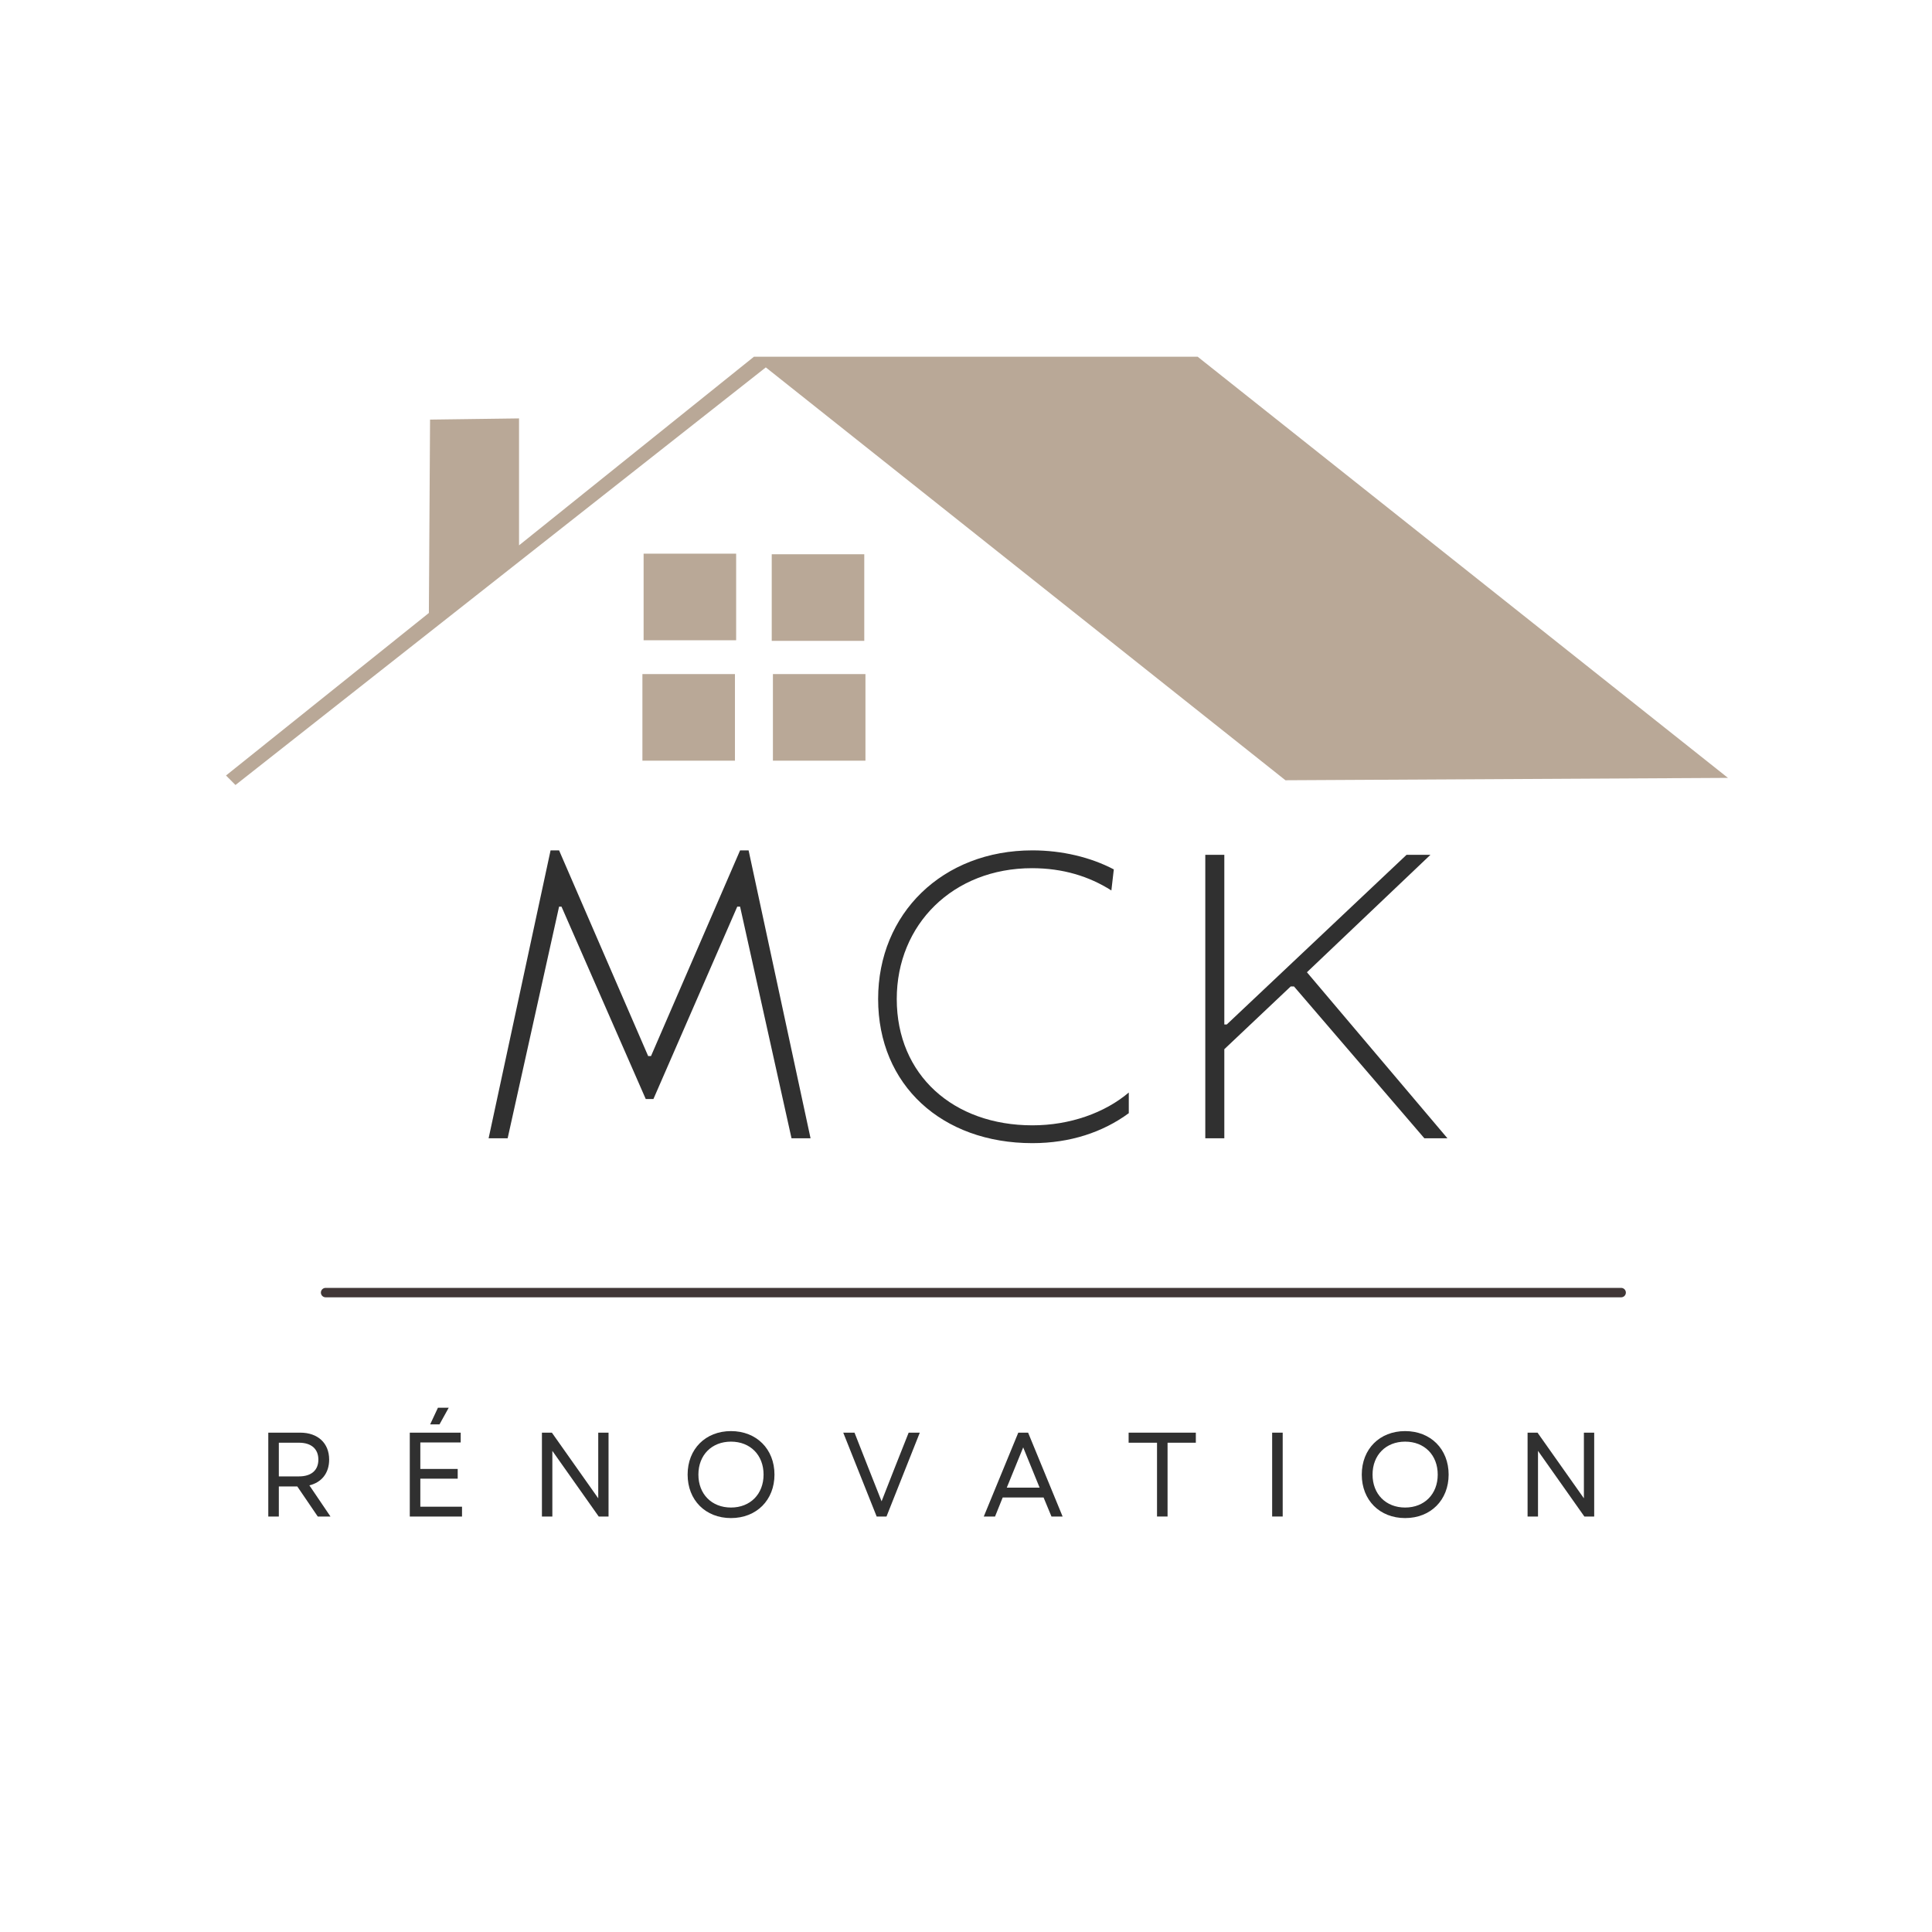
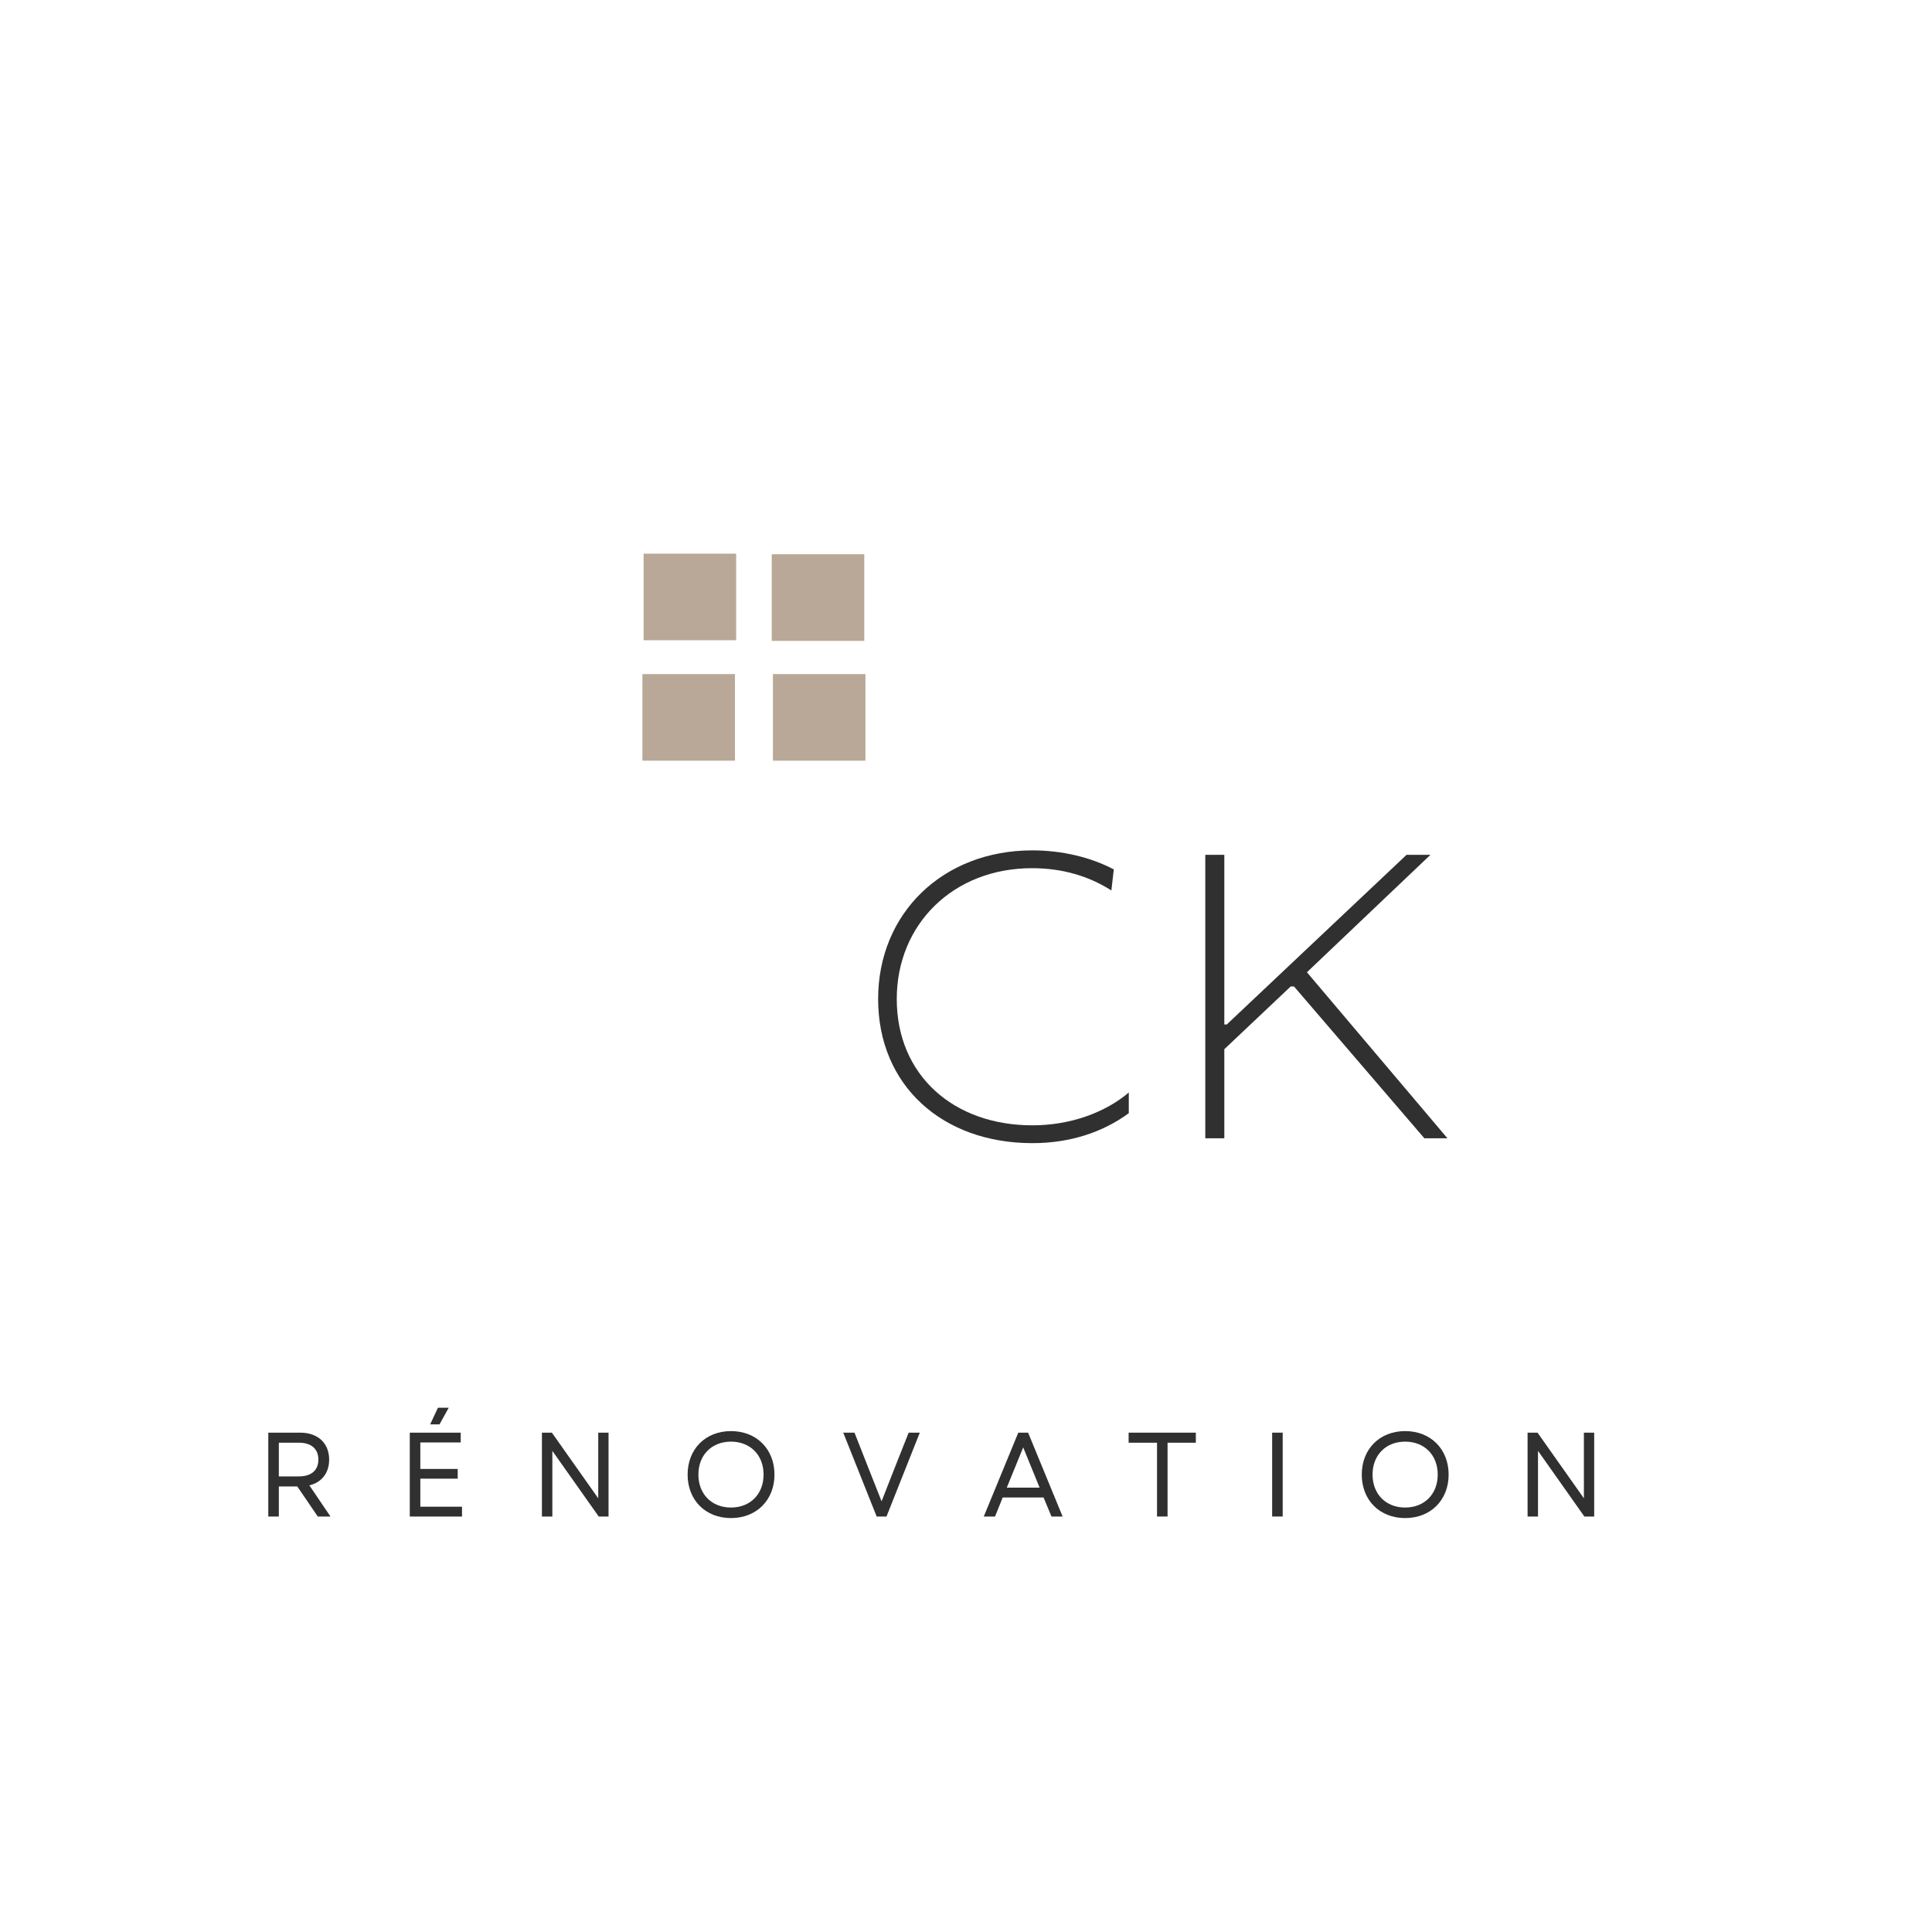
<svg xmlns="http://www.w3.org/2000/svg" width="4100" zoomAndPan="magnify" viewBox="0 0 3074.88 3075" height="4100" preserveAspectRatio="xMidYMid meet" version="1.0">
  <defs>
    <g />
  </defs>
-   <path stroke-linecap="round" transform="matrix(0.75, 0, 0, 0.75, 510.681, 2049.814)" fill="none" stroke-linejoin="miter" d="M 10 9.998 L 2759.35 9.998 " stroke="#403737" stroke-width="20" stroke-opacity="1" stroke-miterlimit="4" />
-   <path fill="#b9a897" d="M 359.641 1234.316 L 682.531 975.621 L 684.422 667.836 L 826.039 665.945 L 826.039 867.992 L 1199.918 567.754 L 1906.125 567.754 L 2750.18 1238.09 L 2045.859 1241.867 L 1218.801 584.75 L 374.746 1249.422 Z M 359.641 1234.316 " fill-opacity="1" fill-rule="nonzero" />
  <path fill="#b9a897" d="M 1024.316 881.215 L 1171.598 881.215 L 1171.598 1019.051 L 1024.316 1019.051 Z M 1024.316 881.215 " fill-opacity="1" fill-rule="nonzero" />
  <path fill="#b9a897" d="M 1228.246 882.164 L 1375.527 882.164 L 1375.527 1020 L 1228.246 1020 Z M 1228.246 882.164 " fill-opacity="1" fill-rule="nonzero" />
  <path fill="#b9a897" d="M 1022.418 1072.875 L 1169.699 1072.875 L 1169.699 1210.711 L 1022.418 1210.711 Z M 1022.418 1072.875 " fill-opacity="1" fill-rule="nonzero" />
  <path fill="#b9a897" d="M 1230.121 1072.875 L 1377.402 1072.875 L 1377.402 1210.711 L 1230.121 1210.711 Z M 1230.121 1072.875 " fill-opacity="1" fill-rule="nonzero" />
  <g fill="#303030" fill-opacity="1">
    <g transform="translate(757.648, 1811.713)">
      <g>
-         <path d="M 19.98 0 L 50.273 0 L 132.125 -368.664 L 135.992 -368.664 L 270.055 -62.52 L 282.301 -62.52 L 415.715 -368.664 L 420.227 -368.664 L 502.082 0 L 532.375 0 L 433.762 -458.254 L 420.227 -458.254 L 278.434 -130.836 L 273.922 -130.836 L 132.125 -458.254 L 118.59 -458.254 Z M 19.98 0 " />
-       </g>
+         </g>
    </g>
  </g>
  <g fill="#303030" fill-opacity="1">
    <g transform="translate(1362.133, 1811.713)">
      <g>
        <path d="M 281.012 7.734 C 340.949 7.734 393.156 -9.668 434.406 -39.961 L 434.406 -72.832 C 396.379 -40.605 340.949 -20.625 281.012 -20.625 C 155.328 -20.625 65.098 -100.547 65.098 -221.715 C 65.098 -340.305 154.684 -429.895 280.367 -429.895 C 329.352 -429.895 371.242 -417.004 406.691 -394.445 L 410.559 -427.961 C 373.82 -447.297 328.062 -458.254 281.012 -458.254 C 137.926 -458.254 35.449 -357.707 35.449 -221.715 C 35.449 -84.434 137.281 7.734 281.012 7.734 Z M 281.012 7.734 " />
      </g>
    </g>
  </g>
  <g fill="#303030" fill-opacity="1">
    <g transform="translate(1866.732, 1811.713)">
      <g>
        <path d="M 51.562 0 L 81.855 0 L 81.855 -141.793 L 187.555 -241.695 L 192.711 -241.695 L 400.246 0 L 436.984 0 L 213.336 -264.254 L 409.914 -451.164 L 371.887 -451.164 L 85.723 -181.109 L 81.855 -181.109 L 81.855 -451.164 L 51.562 -451.164 Z M 51.562 0 " />
      </g>
    </g>
  </g>
  <g fill="#303030" fill-opacity="1">
    <g transform="translate(407.507, 2413.713)">
      <g>
        <path d="M 19.449 0 L 36.23 0 L 36.23 -47.863 L 65.598 -47.863 L 98.203 0 L 118.414 0 L 84.855 -49.578 C 104.305 -54.344 116.32 -69.027 116.32 -90.574 C 116.32 -117.082 98.012 -133.48 70.363 -133.48 L 19.449 -133.48 Z M 36.23 -63.879 L 36.23 -117.461 L 68.457 -117.461 C 87.906 -117.461 99.156 -107.547 99.156 -90.574 C 99.156 -73.605 87.906 -63.879 68.457 -63.879 Z M 36.23 -63.879 " />
      </g>
    </g>
  </g>
  <g fill="#303030" fill-opacity="1">
    <g transform="translate(632.708, 2413.713)">
      <g>
        <path d="M 19.449 0 L 102.59 0 L 102.59 -15.637 L 36.23 -15.637 L 36.23 -60.258 L 95.723 -60.258 L 95.723 -75.703 L 36.23 -75.703 L 36.23 -117.844 L 100.492 -117.844 L 100.492 -133.48 L 19.449 -133.48 Z M 51.867 -146.637 L 66.738 -146.637 L 81.422 -173.145 L 64.262 -173.145 Z M 51.867 -146.637 " />
      </g>
    </g>
  </g>
  <g fill="#303030" fill-opacity="1">
    <g transform="translate(843.035, 2413.713)">
      <g>
        <path d="M 19.449 0 L 36.039 0 L 36.039 -104.496 L 109.836 0 L 125.473 0 L 125.473 -133.48 L 109.074 -133.48 L 109.074 -28.984 L 35.277 -133.48 L 19.449 -133.48 Z M 19.449 0 " />
      </g>
    </g>
  </g>
  <g fill="#303030" fill-opacity="1">
    <g transform="translate(1083.3, 2413.713)">
      <g>
        <path d="M 80.09 2.48 C 120.703 2.48 149.309 -26.125 149.309 -66.738 C 149.309 -107.355 120.703 -135.961 80.09 -135.961 C 39.473 -135.961 11.059 -107.355 11.059 -66.738 C 11.059 -26.125 39.473 2.48 80.09 2.48 Z M 28.223 -66.738 C 28.223 -97.82 49.387 -119.18 80.09 -119.18 C 110.789 -119.18 131.953 -97.82 131.953 -66.738 C 131.953 -35.66 110.789 -14.301 80.09 -14.301 C 49.387 -14.301 28.223 -35.66 28.223 -66.738 Z M 28.223 -66.738 " />
      </g>
    </g>
  </g>
  <g fill="#303030" fill-opacity="1">
    <g transform="translate(1338.82, 2413.713)">
      <g>
        <path d="M 56.441 0 L 72.078 0 L 125.09 -133.48 L 107.355 -133.48 L 85.047 -77.227 L 64.262 -24.219 L 43.285 -77.227 L 21.168 -133.48 L 3.242 -133.48 Z M 56.441 0 " />
      </g>
    </g>
  </g>
  <g fill="#303030" fill-opacity="1">
    <g transform="translate(1562.495, 2413.713)">
      <g>
        <path d="M 3.242 0 L 21.168 0 L 33.371 -30.32 L 98.395 -30.32 L 110.98 0 L 128.715 0 L 73.797 -133.48 L 58.16 -133.48 Z M 39.852 -45.957 L 65.977 -110.027 L 92.102 -45.957 Z M 39.852 -45.957 " />
      </g>
    </g>
  </g>
  <g fill="#303030" fill-opacity="1">
    <g transform="translate(1789.793, 2413.713)">
      <g>
        <path d="M 51.676 0 L 68.457 0 L 68.457 -117.461 L 113.457 -117.461 L 113.457 -133.48 L 6.484 -133.48 L 6.484 -117.461 L 51.676 -117.461 Z M 51.676 0 " />
      </g>
    </g>
  </g>
  <g fill="#303030" fill-opacity="1">
    <g transform="translate(2005.269, 2413.713)">
      <g>
        <path d="M 19.449 0 L 36.23 0 L 36.23 -133.48 L 19.449 -133.48 Z M 19.449 0 " />
      </g>
    </g>
  </g>
  <g fill="#303030" fill-opacity="1">
    <g transform="translate(2156.293, 2413.713)">
      <g>
        <path d="M 80.09 2.48 C 120.703 2.48 149.309 -26.125 149.309 -66.738 C 149.309 -107.355 120.703 -135.961 80.09 -135.961 C 39.473 -135.961 11.059 -107.355 11.059 -66.738 C 11.059 -26.125 39.473 2.48 80.09 2.48 Z M 28.223 -66.738 C 28.223 -97.82 49.387 -119.18 80.09 -119.18 C 110.789 -119.18 131.953 -97.82 131.953 -66.738 C 131.953 -35.66 110.789 -14.301 80.09 -14.301 C 49.387 -14.301 28.223 -35.66 28.223 -66.738 Z M 28.223 -66.738 " />
      </g>
    </g>
  </g>
  <g fill="#303030" fill-opacity="1">
    <g transform="translate(2411.812, 2413.713)">
      <g>
        <path d="M 19.449 0 L 36.039 0 L 36.039 -104.496 L 109.836 0 L 125.473 0 L 125.473 -133.48 L 109.074 -133.48 L 109.074 -28.984 L 35.277 -133.48 L 19.449 -133.48 Z M 19.449 0 " />
      </g>
    </g>
  </g>
</svg>